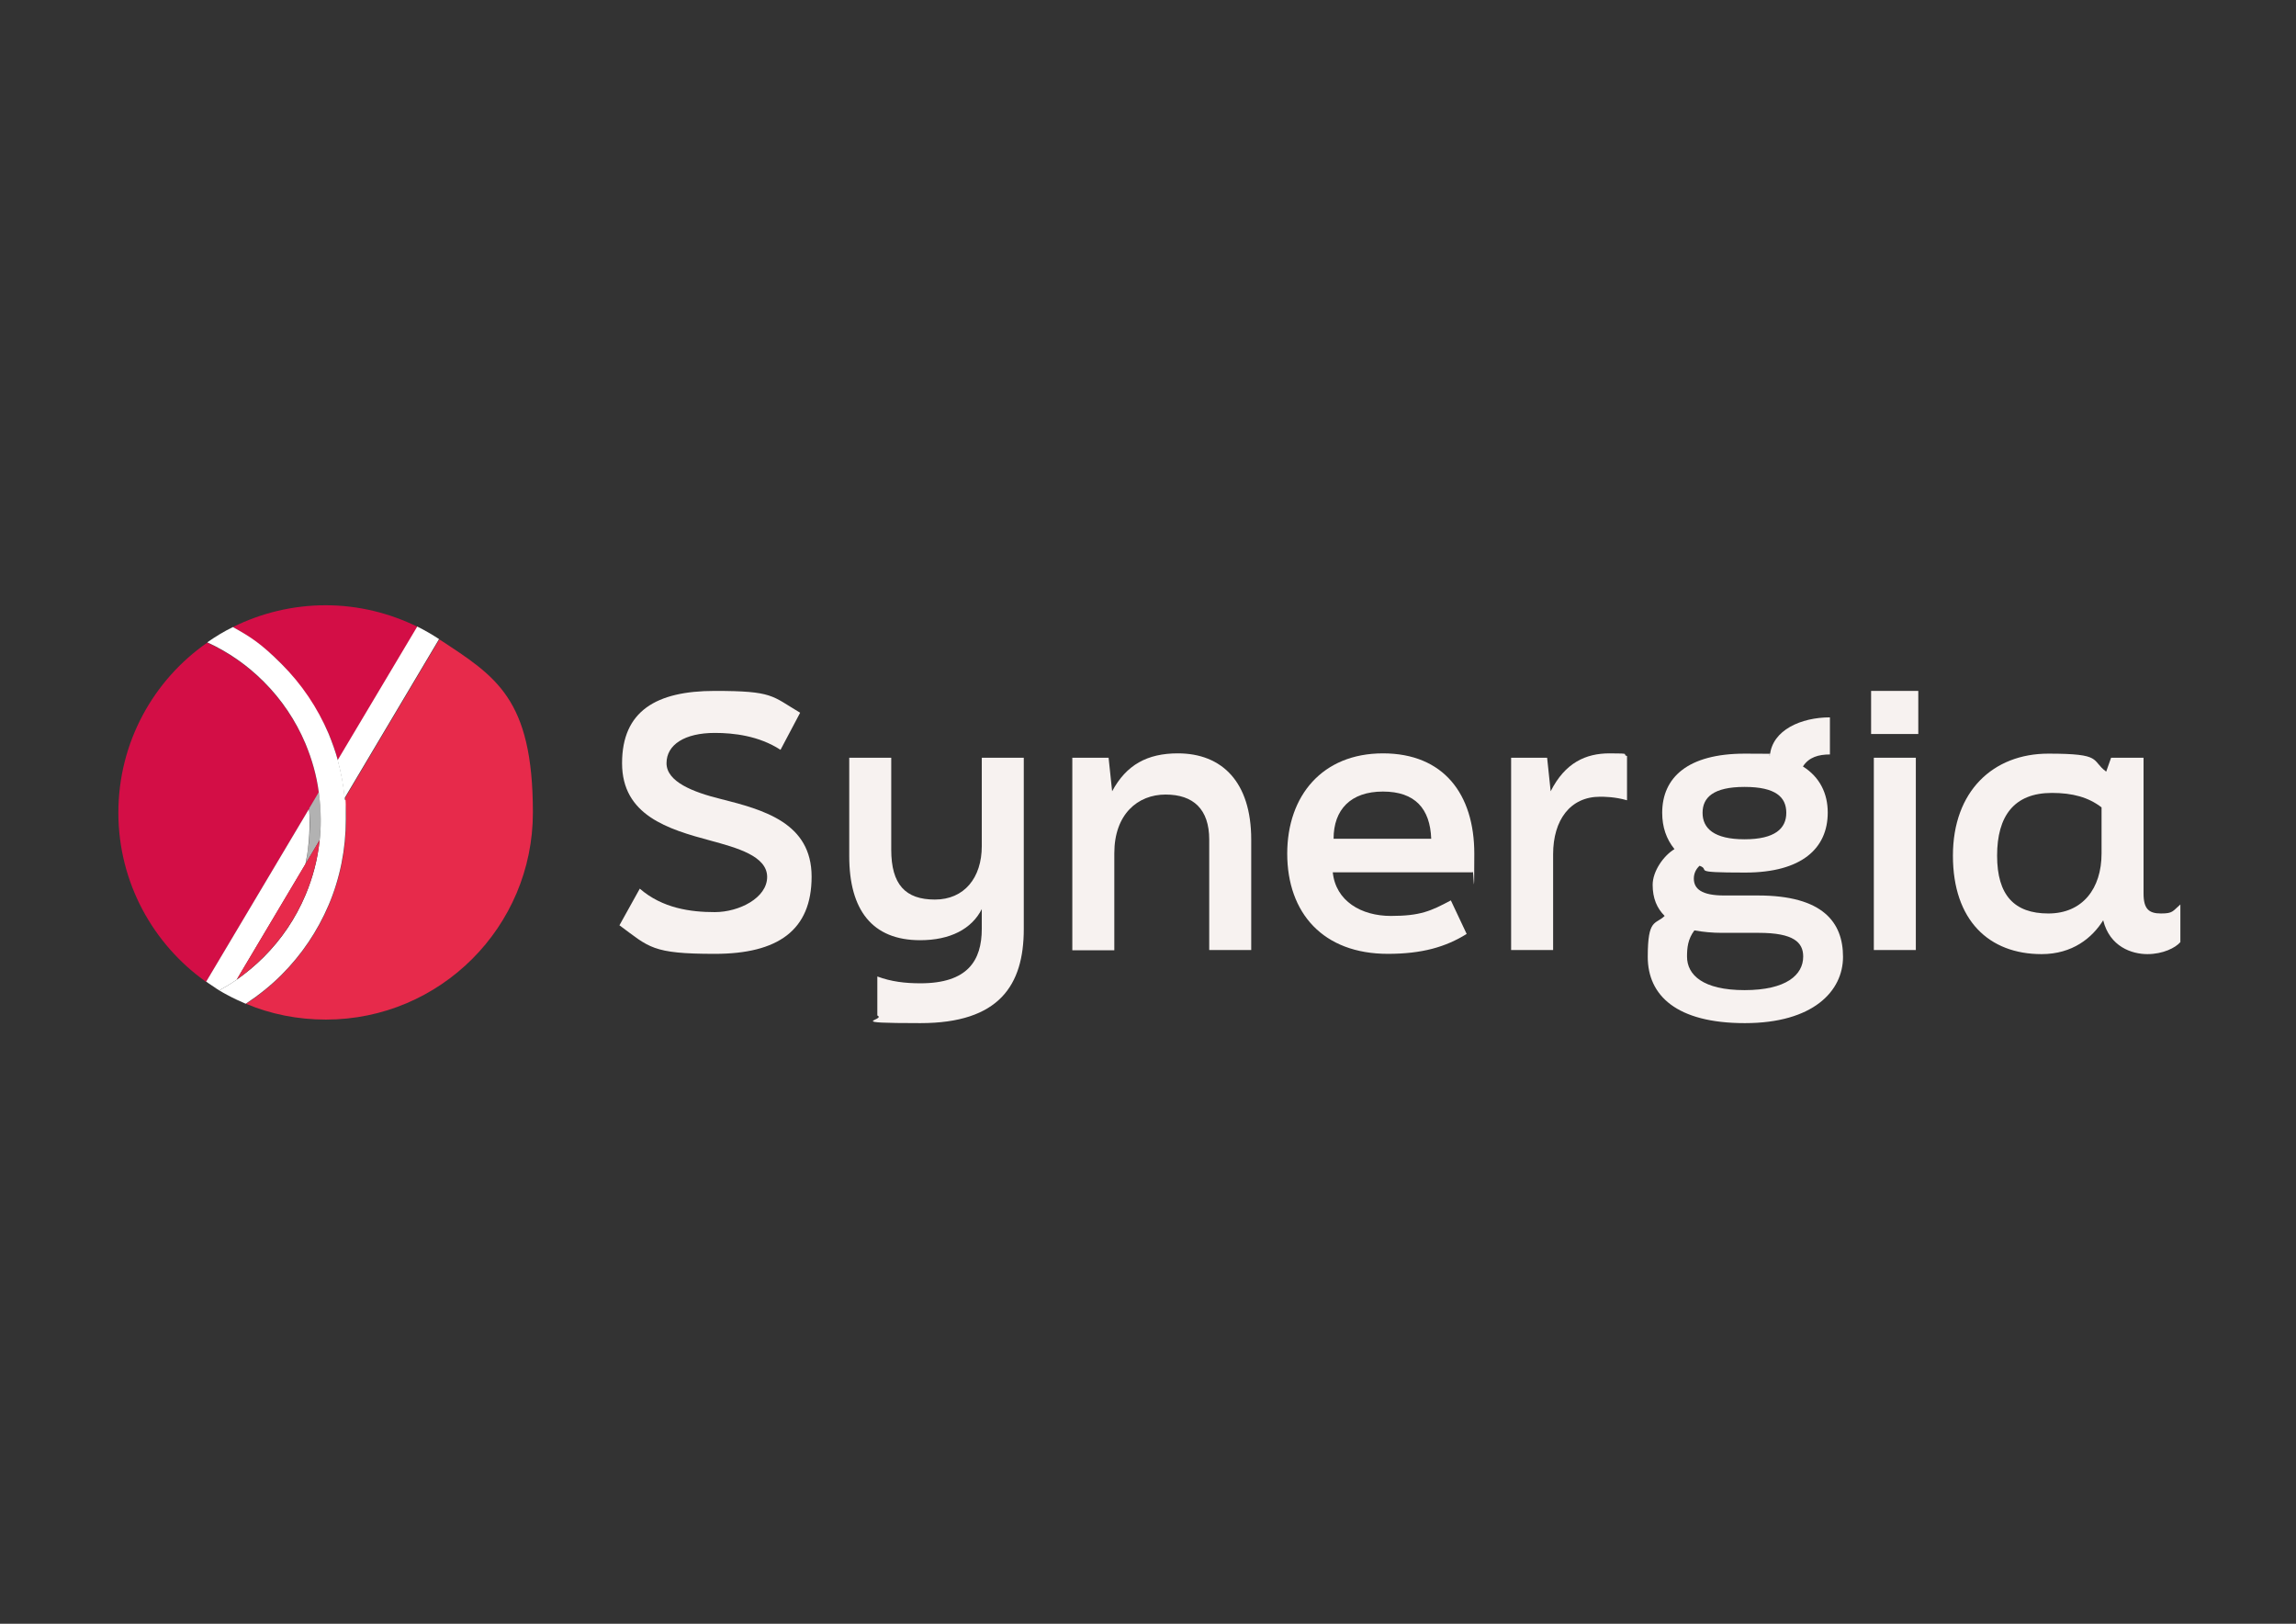
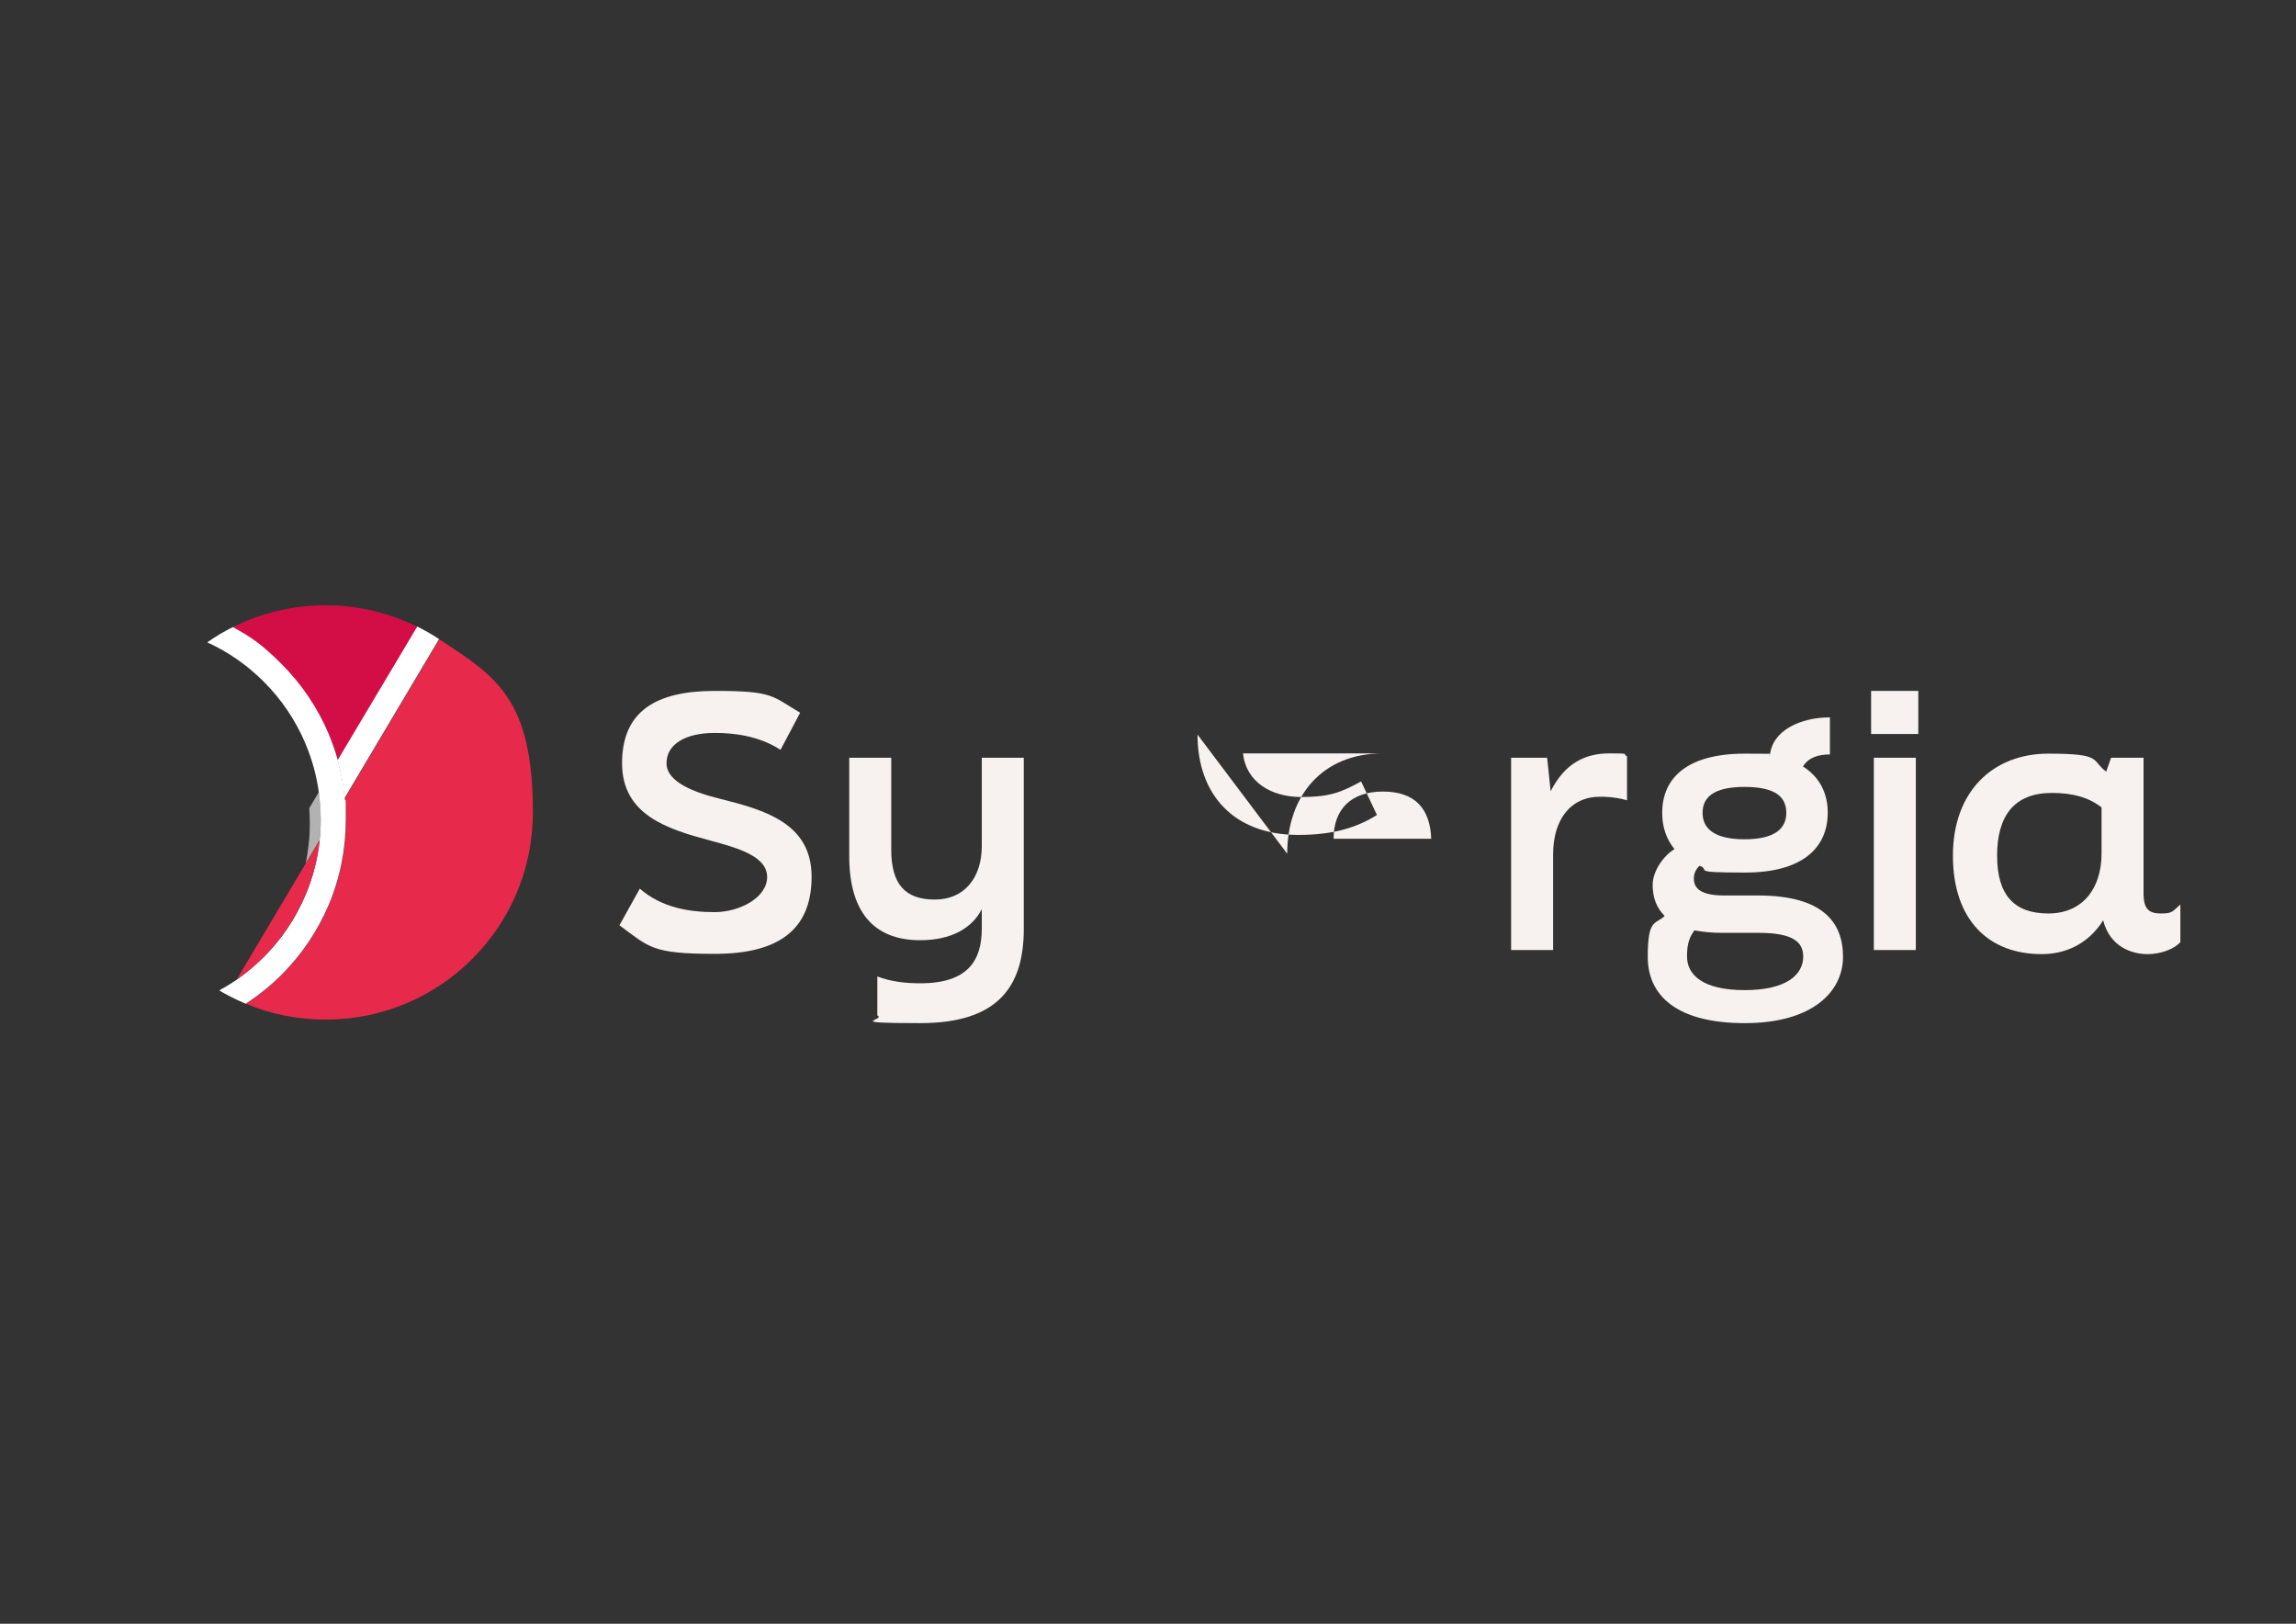
<svg xmlns="http://www.w3.org/2000/svg" id="Laag_1" version="1.1" viewBox="0 0 841.9 595.3">
  <rect x="0" y="0" width="841.9" height="595.3" fill="#333333" stroke="none" />
  <defs>
    <style>
      .st0 {
        fill: #e72a4b;
      }

      .st1 {
        fill: #fff;
      }

      .st2 {
        fill: #d30e46;
      }

      .st3 {
        fill: #b2b2b2;
      }

      .st4 {
        fill: #f7f2f0;
      }
    </style>
  </defs>
  <g>
    <path class="st4" d="M227.1,339.3l7.5-13.5c8.3,7.2,18.6,8.6,27.5,8.6s19.2-5.2,19.2-12.9-11.2-10.7-20.7-13.3c-15.7-4.2-32.5-9.3-32.5-28.4s12.5-26.5,34-26.5,20.8,1.8,31.3,8l-7.2,13.6c-8-5.2-17.3-6.2-24.1-6.2-11,0-17.7,4.3-17.7,11.1s9.7,10.6,19.8,13.1c15.9,4,33.4,8.8,33.4,28.5s-12.4,28.3-35.5,28.3-24-2.4-35-10.5Z" />
    <path class="st4" d="M360,277.8h15.4v62.8c0,20.6-9,34.5-37.9,34.5s-12.3-1.1-15.8-2.8v-14.3c5.1,1.9,10.2,2.5,15.8,2.5,17.3,0,22.5-8.3,22.5-20v-7.2c-3.7,7.3-11.6,11.4-22.6,11.4-17.6,0-26-11.1-26-30.8v-36.1h15.4v33.7c0,12.8,5.2,18.3,16,18.3s17.2-8,17.2-19.6v-32.5Z" />
-     <path class="st4" d="M393.1,277.8h13.4l1.3,12.3c5.2-9.7,12.9-13.9,24.1-13.9,16.2,0,26.9,10.5,26.9,31.6v40.5h-15.4v-40.5c0-11.1-5.8-16.5-16-16.5s-18.8,7.2-18.8,21.5v35.6h-15.4v-70.5Z" />
-     <path class="st4" d="M472,313c0-21.3,12.9-36.8,35.1-36.8s33.5,14.9,33.5,36.8-.3,4.4-.6,6.8h-51.3c1.1,10.6,10.5,16,21.3,16s14.7-1.8,22-5.7l5.8,12.3c-7.7,4.8-16.4,7.3-28.9,7.3-23.7,0-36.9-14.9-36.9-36.8ZM524.8,307.5c-.4-11-5.9-17.3-17.7-17.3s-18.1,6.6-18.1,17.3h35.7Z" />
+     <path class="st4" d="M472,313c0-21.3,12.9-36.8,35.1-36.8h-51.3c1.1,10.6,10.5,16,21.3,16s14.7-1.8,22-5.7l5.8,12.3c-7.7,4.8-16.4,7.3-28.9,7.3-23.7,0-36.9-14.9-36.9-36.8ZM524.8,307.5c-.4-11-5.9-17.3-17.7-17.3s-18.1,6.6-18.1,17.3h35.7Z" />
    <path class="st4" d="M554.2,277.8h13.1l1.3,12.3c5.3-10.5,12.9-13.9,21.6-13.9s4.2.3,6.4,1v16.2c-4.5-1.3-8.5-1.3-9.9-1.3-10.9,0-17.2,8.5-17.2,21.1v35.1h-15.4v-70.5Z" />
    <path class="st4" d="M644.6,328.3c23.9,0,31.2,9.9,31.2,22.5s-11,24.3-36,24.3-35.6-10.1-35.6-24.3,2.8-11.7,6.2-15c-2.8-2.8-4.4-6.4-4.4-11.4s4-10.7,8-13.1c-3-3.7-4.5-8.1-4.5-13.3,0-12.9,9.3-21.7,30.3-21.7s6.4.3,9.2.6c.9-9.3,11.5-13.9,22-13.9v13.6c-4.2,0-7.7,1-9.9,4.4,6.2,3.9,9.1,9.9,9.1,16.9,0,13.1-9.5,22-30.3,22s-12.3-.9-16.7-2.5c-1.4,1.3-2.1,2.9-2.1,4.7,0,3.8,2.9,6.2,11.1,6.2h12.5ZM661.2,350.7c0-5.2-3.5-8.7-16.3-8.7h-13.6c-3.3,0-6.7-.3-10-.9-2.4,3.2-2.7,6.4-2.7,9.6,0,6.7,5.8,12.3,21.1,12.3s21.5-5.6,21.5-12.3ZM624.3,298c0,5.7,4.2,9.7,15.4,9.7s15.3-4,15.3-9.7-3.8-9.5-15.3-9.5-15.4,3.9-15.4,9.5Z" />
    <path class="st4" d="M687.1,348.3v-70.5h15.4v70.5h-15.4Z" />
    <path class="st4" d="M799.5,331.6v13.8c-1.8,2.1-6.4,4.4-12.1,4.4s-13.8-2.7-16.2-12.4c-4,6.4-11.2,12.4-22.6,12.4-19.3,0-32.5-12.4-32.5-36.1s14.8-37.4,35-37.4,15.5,2.4,21.2,6.6l1.8-5.1h11.9v49.8c0,5.7,2,7.3,6.4,7.3s4.2-.8,7.1-3.3ZM770.6,312.9v-16.9c-4.8-3.7-10.6-5.3-18.2-5.3-13.9,0-20.1,8.5-20.1,23s6.3,21.2,18.8,21.2,19.5-9.1,19.5-22Z" />
  </g>
  <rect class="st4" x="686.1" y="253.3" width="17.3" height="15.8" />
  <g>
-     <path class="st2" d="M43.4,297.9c0,25.6,12.7,48.3,32.2,62.1l41.3-69.4c-.8-6.2-2.5-12.1-4.9-17.9-3.6-8.5-8.7-16.1-15.3-22.7-6-6-13-10.9-20.7-14.4-19.7,13.7-32.6,36.5-32.6,62.4Z" />
    <path class="st2" d="M120.5,269c1.4,3.2,2.5,6.5,3.4,9.8l29.2-49c-10.2-5-21.6-7.9-33.7-7.9s-23.8,2.9-34,8c6.5,3.6,12.5,8.1,17.8,13.5s13.2,16,17.3,25.6Z" />
    <path class="st0" d="M161.1,234.4l-34.6,58.2c.2,2.6.4,5.2.4,7.8,0,10.9-2.1,21.4-6.3,31.4-4.1,9.6-9.9,18.2-17.3,25.6-4,4-8.4,7.6-13.1,10.6,9,3.8,18.9,5.8,29.3,5.8,41.9,0,75.9-34,75.9-75.9s-13.6-49.9-34.3-63.5Z" />
    <path class="st1" d="M126.4,292.5l34.6-58.2c-2.6-1.7-5.2-3.2-8-4.6l-29.2,49c1.2,4.5,2.1,9.1,2.5,13.7Z" />
    <g>
      <path class="st3" d="M113.2,309.4c-.3,2.4-.6,4.8-1.1,7.2l5.1-8.6c.3-2.5.4-5.1.4-7.7s-.2-6.6-.7-9.9l-3.5,5.9c.1,1.8.2,3.6.2,5.4,0,2.6-.1,5.1-.4,7.7Z" />
-       <path class="st1" d="M113.4,296.4l-37.8,63.5c1.3.9,2.7,1.8,4,2.7.3.2.5.3.8.5,2.2-1.2,4.3-2.5,6.4-3.9l1.8-3.1,23.4-39.3c.5-2.4.9-4.8,1.1-7.2.3-2.5.4-5.1.4-7.7s0-3.6-.2-5.4Z" />
    </g>
    <path class="st1" d="M126.4,292.5c-.4-4.7-1.3-9.2-2.5-13.7-.9-3.3-2.1-6.6-3.4-9.8-4.1-9.6-9.9-18.2-17.3-25.6s-11.3-9.9-17.8-13.5c-3.3,1.6-6.4,3.5-9.4,5.6,7.7,3.5,14.7,8.4,20.7,14.4,6.6,6.6,11.7,14.2,15.3,22.7,2.4,5.8,4.1,11.7,4.9,17.9.4,3.2.7,6.5.7,9.9s-.1,5.1-.4,7.7c-.7,6.9-2.5,13.7-5.2,20.1-3.6,8.5-8.7,16.1-15.3,22.7-3.1,3.1-6.4,5.8-9.9,8.3-2.1,1.4-4.2,2.7-6.4,3.9,1,.6,2,1.2,3,1.7,2.2,1.2,4.4,2.2,6.7,3.2,4.7-3.1,9.1-6.6,13.1-10.6,7.4-7.4,13.2-16,17.3-25.6,4.2-9.9,6.3-20.5,6.3-31.4s-.1-5.2-.4-7.8Z" />
  </g>
  <path class="st0" d="M96.7,350.8c6.6-6.6,11.7-14.2,15.3-22.7,2.7-6.4,4.5-13.2,5.2-20.1l-30.4,51.1c3.5-2.4,6.8-5.2,9.9-8.3Z" />
</svg>